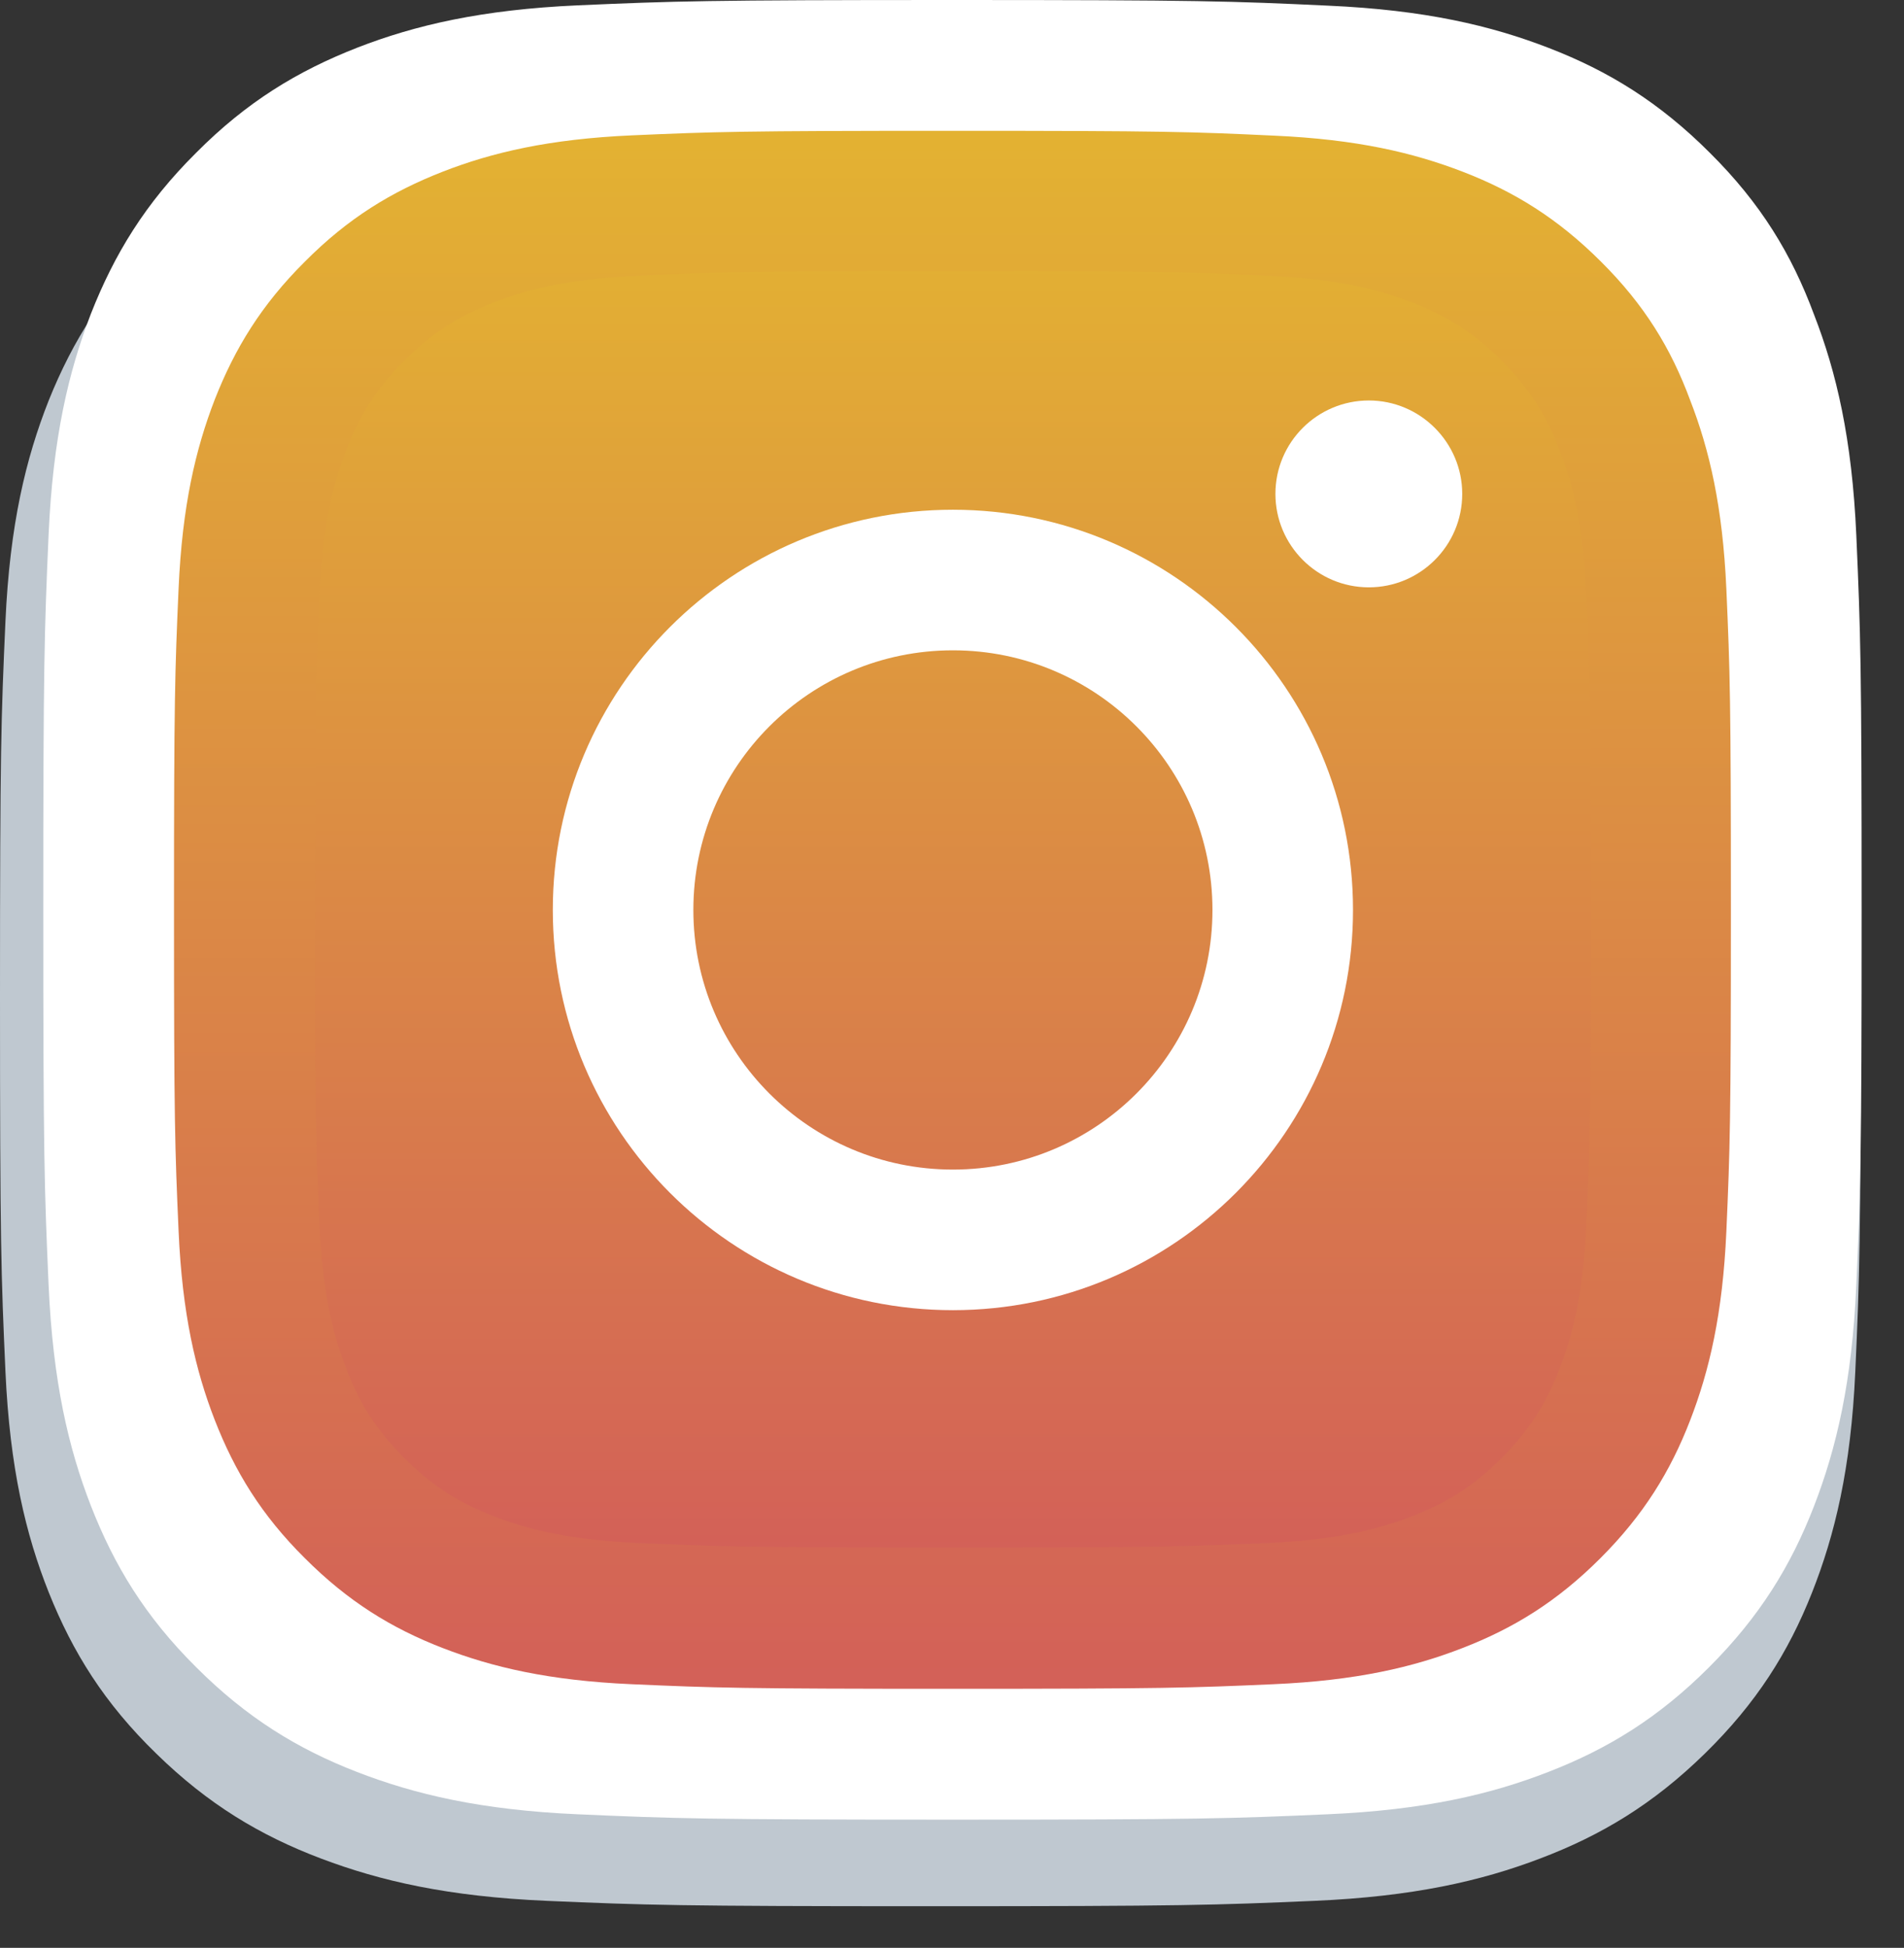
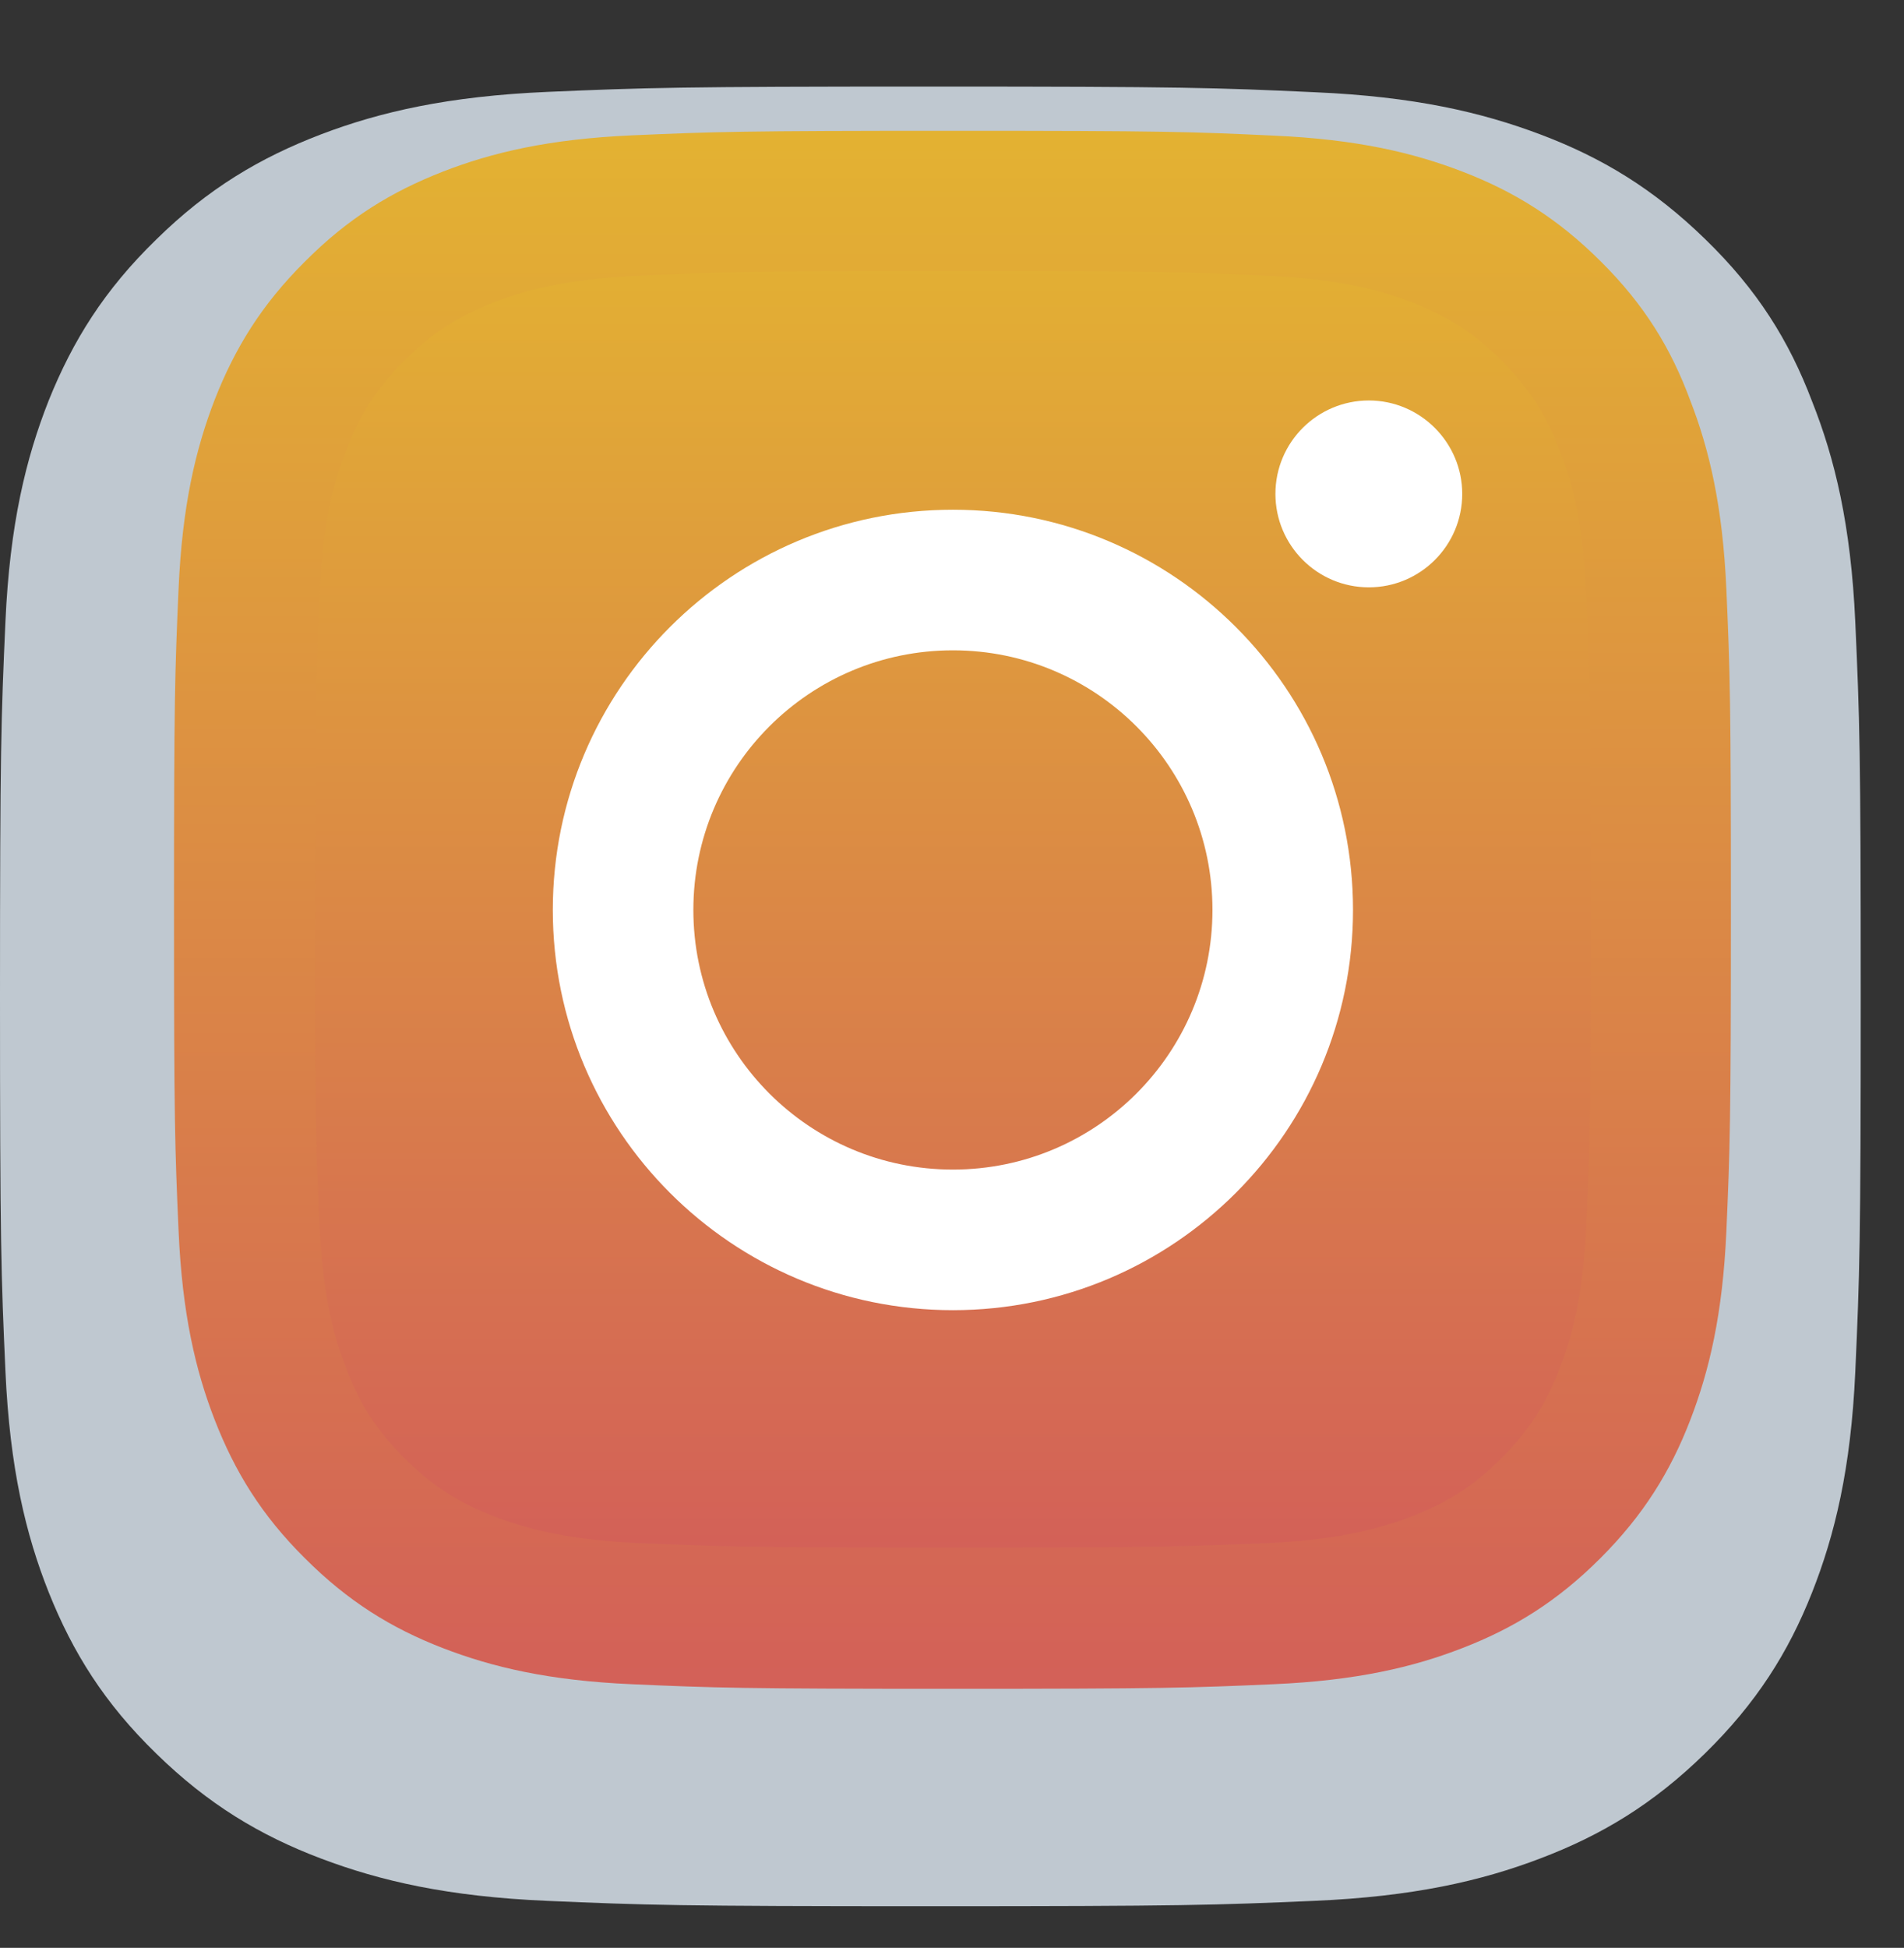
<svg xmlns="http://www.w3.org/2000/svg" width="44" height="45" viewBox="0 0 44 45" fill="none">
  <rect x="0" y="0" width="44" height="45" fill="#333333" stroke="none" />
  <path fill-rule="evenodd" clip-rule="evenodd" d="M12.647 2.123C14.941 2.025 15.672 2 21.513 2C27.353 2 28.084 2.025 30.387 2.131C32.672 2.23 34.235 2.591 35.605 3.109C37.017 3.642 38.218 4.365 39.412 5.531C40.613 6.697 41.344 7.872 41.874 9.268C42.403 10.598 42.773 12.134 42.874 14.367C42.975 16.609 43 17.324 43 23.031C43 28.738 42.975 29.453 42.874 31.695C42.773 33.928 42.403 35.456 41.874 36.794C41.328 38.174 40.588 39.348 39.395 40.514C38.202 41.681 37 42.403 35.588 42.937C34.227 43.455 32.656 43.816 30.37 43.914C28.076 44.013 27.345 44.038 21.504 44.038C15.664 44.038 14.933 44.013 12.639 43.914C10.353 43.816 8.79 43.455 7.42 42.937C6.008 42.403 4.807 41.681 3.613 40.514C2.412 39.348 1.681 38.174 1.126 36.786C0.597 35.456 0.227 33.92 0.126 31.687C0.025 29.445 0 28.73 0 23.023C0 17.316 0.025 16.601 0.126 14.351C0.227 12.117 0.597 10.59 1.126 9.251C1.681 7.872 2.412 6.697 3.613 5.531C4.807 4.357 6.008 3.642 7.429 3.1C8.79 2.583 10.361 2.222 12.647 2.123Z" fill="#BFC8D0" />
-   <path fill-rule="evenodd" clip-rule="evenodd" d="M13.359 0.123C15.601 0.025 16.316 0 22.023 0C27.73 0 28.445 0.025 30.695 0.131C32.928 0.23 34.456 0.591 35.794 1.109C37.174 1.642 38.348 2.365 39.514 3.531C40.689 4.697 41.403 5.872 41.921 7.268C42.438 8.598 42.799 10.134 42.898 12.367C42.996 14.609 43.021 15.324 43.021 21.031C43.021 26.738 42.996 27.453 42.898 29.695C42.799 31.928 42.438 33.456 41.921 34.794C41.387 36.174 40.664 37.348 39.498 38.514C38.332 39.681 37.158 40.403 35.778 40.937C34.448 41.455 32.912 41.816 30.678 41.914C28.436 42.013 27.722 42.038 22.015 42.038C16.307 42.038 15.593 42.013 13.351 41.914C11.117 41.816 9.59 41.455 8.251 40.937C6.872 40.403 5.697 39.681 4.531 38.514C3.357 37.348 2.642 36.174 2.1 34.786C1.583 33.456 1.222 31.92 1.123 29.687C1.025 27.445 1 26.73 1 21.023C1 15.316 1.025 14.601 1.123 12.351C1.222 10.117 1.583 8.59 2.1 7.251C2.642 5.872 3.357 4.697 4.531 3.531C5.697 2.357 6.872 1.642 8.259 1.1C9.59 0.583 11.126 0.222 13.359 0.123Z" fill="white" />
  <rect x="7.021" y="5.022" width="30" height="31" rx="7" fill="url(#paint0_linear_114_516)" />
  <g clip-path="url(#clip0_114_516)">
    <path d="M22.021 6.263C26.831 6.263 27.4 6.284 29.291 6.369C31.049 6.446 31.998 6.741 32.631 6.988C33.468 7.311 34.073 7.705 34.699 8.33C35.331 8.963 35.718 9.561 36.041 10.398C36.288 11.03 36.583 11.987 36.66 13.738C36.745 15.636 36.766 16.206 36.766 21.008C36.766 25.817 36.745 26.387 36.66 28.278C36.583 30.036 36.288 30.985 36.041 31.618C35.718 32.455 35.324 33.059 34.699 33.685C34.066 34.318 33.468 34.705 32.631 35.028C31.998 35.274 31.042 35.569 29.291 35.647C27.393 35.731 26.823 35.752 22.021 35.752C17.212 35.752 16.642 35.731 14.751 35.647C12.993 35.569 12.044 35.274 11.411 35.028C10.574 34.705 9.97 34.311 9.344 33.685C8.711 33.052 8.324 32.455 8.001 31.618C7.755 30.985 7.459 30.029 7.382 28.278C7.298 26.38 7.277 25.81 7.277 21.008C7.277 16.198 7.298 15.629 7.382 13.738C7.459 11.98 7.755 11.03 8.001 10.398C8.324 9.561 8.718 8.956 9.344 8.33C9.977 7.698 10.574 7.311 11.411 6.988C12.044 6.741 13 6.446 14.751 6.369C16.642 6.284 17.212 6.263 22.021 6.263ZM22.021 3.022C17.134 3.022 16.523 3.043 14.603 3.127C12.691 3.212 11.376 3.521 10.237 3.964C9.048 4.428 8.043 5.04 7.045 6.045C6.039 7.044 5.427 8.049 4.963 9.23C4.52 10.377 4.211 11.684 4.127 13.597C4.042 15.523 4.021 16.135 4.021 21.022C4.021 25.909 4.042 26.52 4.127 28.44C4.211 30.352 4.52 31.667 4.963 32.806C5.427 33.995 6.039 35 7.045 35.998C8.043 36.997 9.048 37.616 10.23 38.073C11.376 38.516 12.684 38.825 14.596 38.909C16.516 38.994 17.127 39.015 22.014 39.015C26.901 39.015 27.512 38.994 29.432 38.909C31.345 38.825 32.659 38.516 33.798 38.073C34.98 37.616 35.985 36.997 36.984 35.998C37.982 35 38.601 33.995 39.058 32.813C39.501 31.667 39.81 30.359 39.895 28.447C39.979 26.527 40 25.916 40 21.029C40 16.142 39.979 15.53 39.895 13.611C39.81 11.698 39.501 10.384 39.058 9.245C38.615 8.049 38.003 7.044 36.998 6.045C35.999 5.047 34.994 4.428 33.812 3.971C32.666 3.528 31.359 3.219 29.446 3.134C27.52 3.043 26.908 3.022 22.021 3.022Z" fill="url(#paint1_linear_114_516)" />
-     <path d="M22.021 11.776C16.916 11.776 12.775 15.917 12.775 21.022C12.775 26.127 16.916 30.268 22.021 30.268C27.126 30.268 31.267 26.127 31.267 21.022C31.267 15.917 27.126 11.776 22.021 11.776ZM22.021 27.02C18.709 27.02 16.023 24.334 16.023 21.022C16.023 17.71 18.709 15.024 22.021 15.024C25.333 15.024 28.019 17.71 28.019 21.022C28.019 24.334 25.333 27.02 22.021 27.02Z" fill="white" />
+     <path d="M22.021 11.776C16.916 11.776 12.775 15.917 12.775 21.022C12.775 26.127 16.916 30.268 22.021 30.268C27.126 30.268 31.267 26.127 31.267 21.022C31.267 15.917 27.126 11.776 22.021 11.776ZM22.021 27.02C18.709 27.02 16.023 24.334 16.023 21.022C16.023 17.71 18.709 15.024 22.021 15.024C25.333 15.024 28.019 17.71 28.019 21.022C28.019 24.334 25.333 27.02 22.021 27.02" fill="white" />
    <path d="M33.791 11.41C33.791 12.605 32.821 13.569 31.633 13.569C30.438 13.569 29.474 12.598 29.474 11.41C29.474 10.215 30.445 9.252 31.633 9.252C32.821 9.252 33.791 10.222 33.791 11.41Z" fill="white" />
  </g>
  <defs>
    <linearGradient id="paint0_linear_114_516" x1="22.021" y1="5.022" x2="22.021" y2="36.022" gradientUnits="userSpaceOnUse">
      <stop stop-color="#E3B232" />
      <stop offset="1" stop-color="#D36058" />
    </linearGradient>
    <linearGradient id="paint1_linear_114_516" x1="22.011" y1="3.022" x2="22.011" y2="39.015" gradientUnits="userSpaceOnUse">
      <stop stop-color="#E3B232" />
      <stop offset="1" stop-color="#D36058" />
    </linearGradient>
    <clipPath id="clip0_114_516">
      <rect width="36" height="36" fill="white" transform="translate(4.021 3.022)" />
    </clipPath>
  </defs>
</svg>